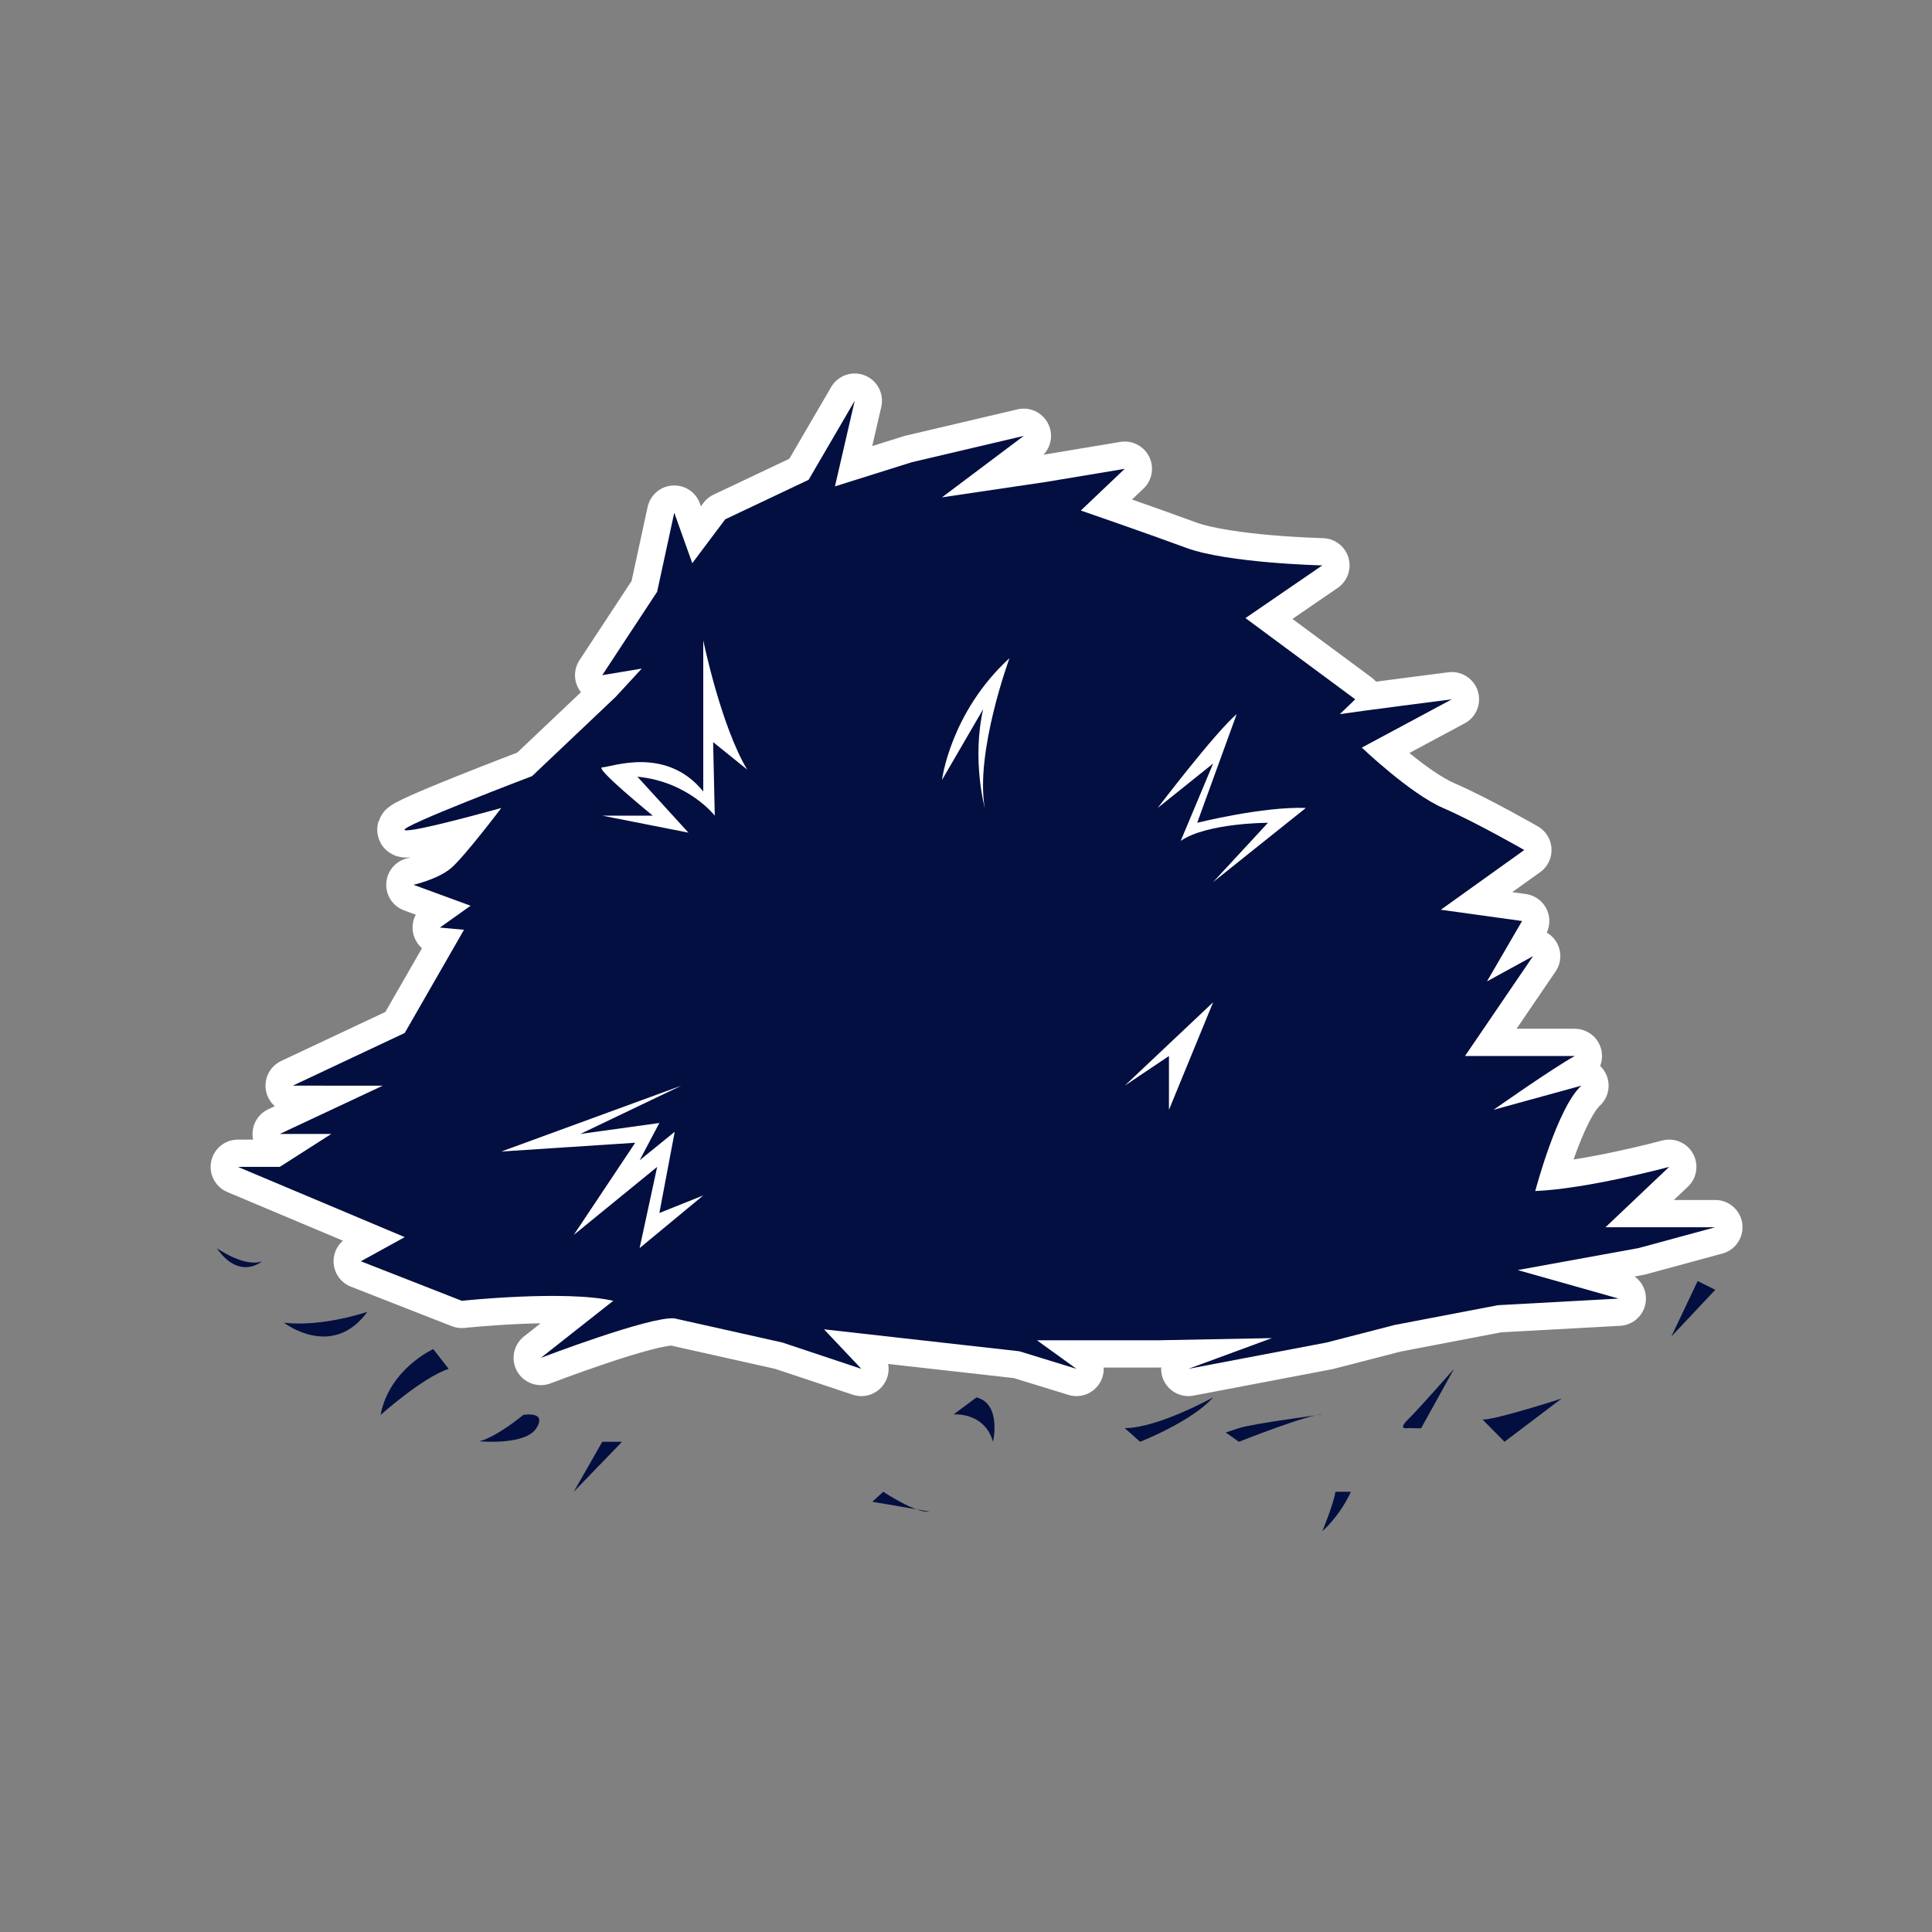
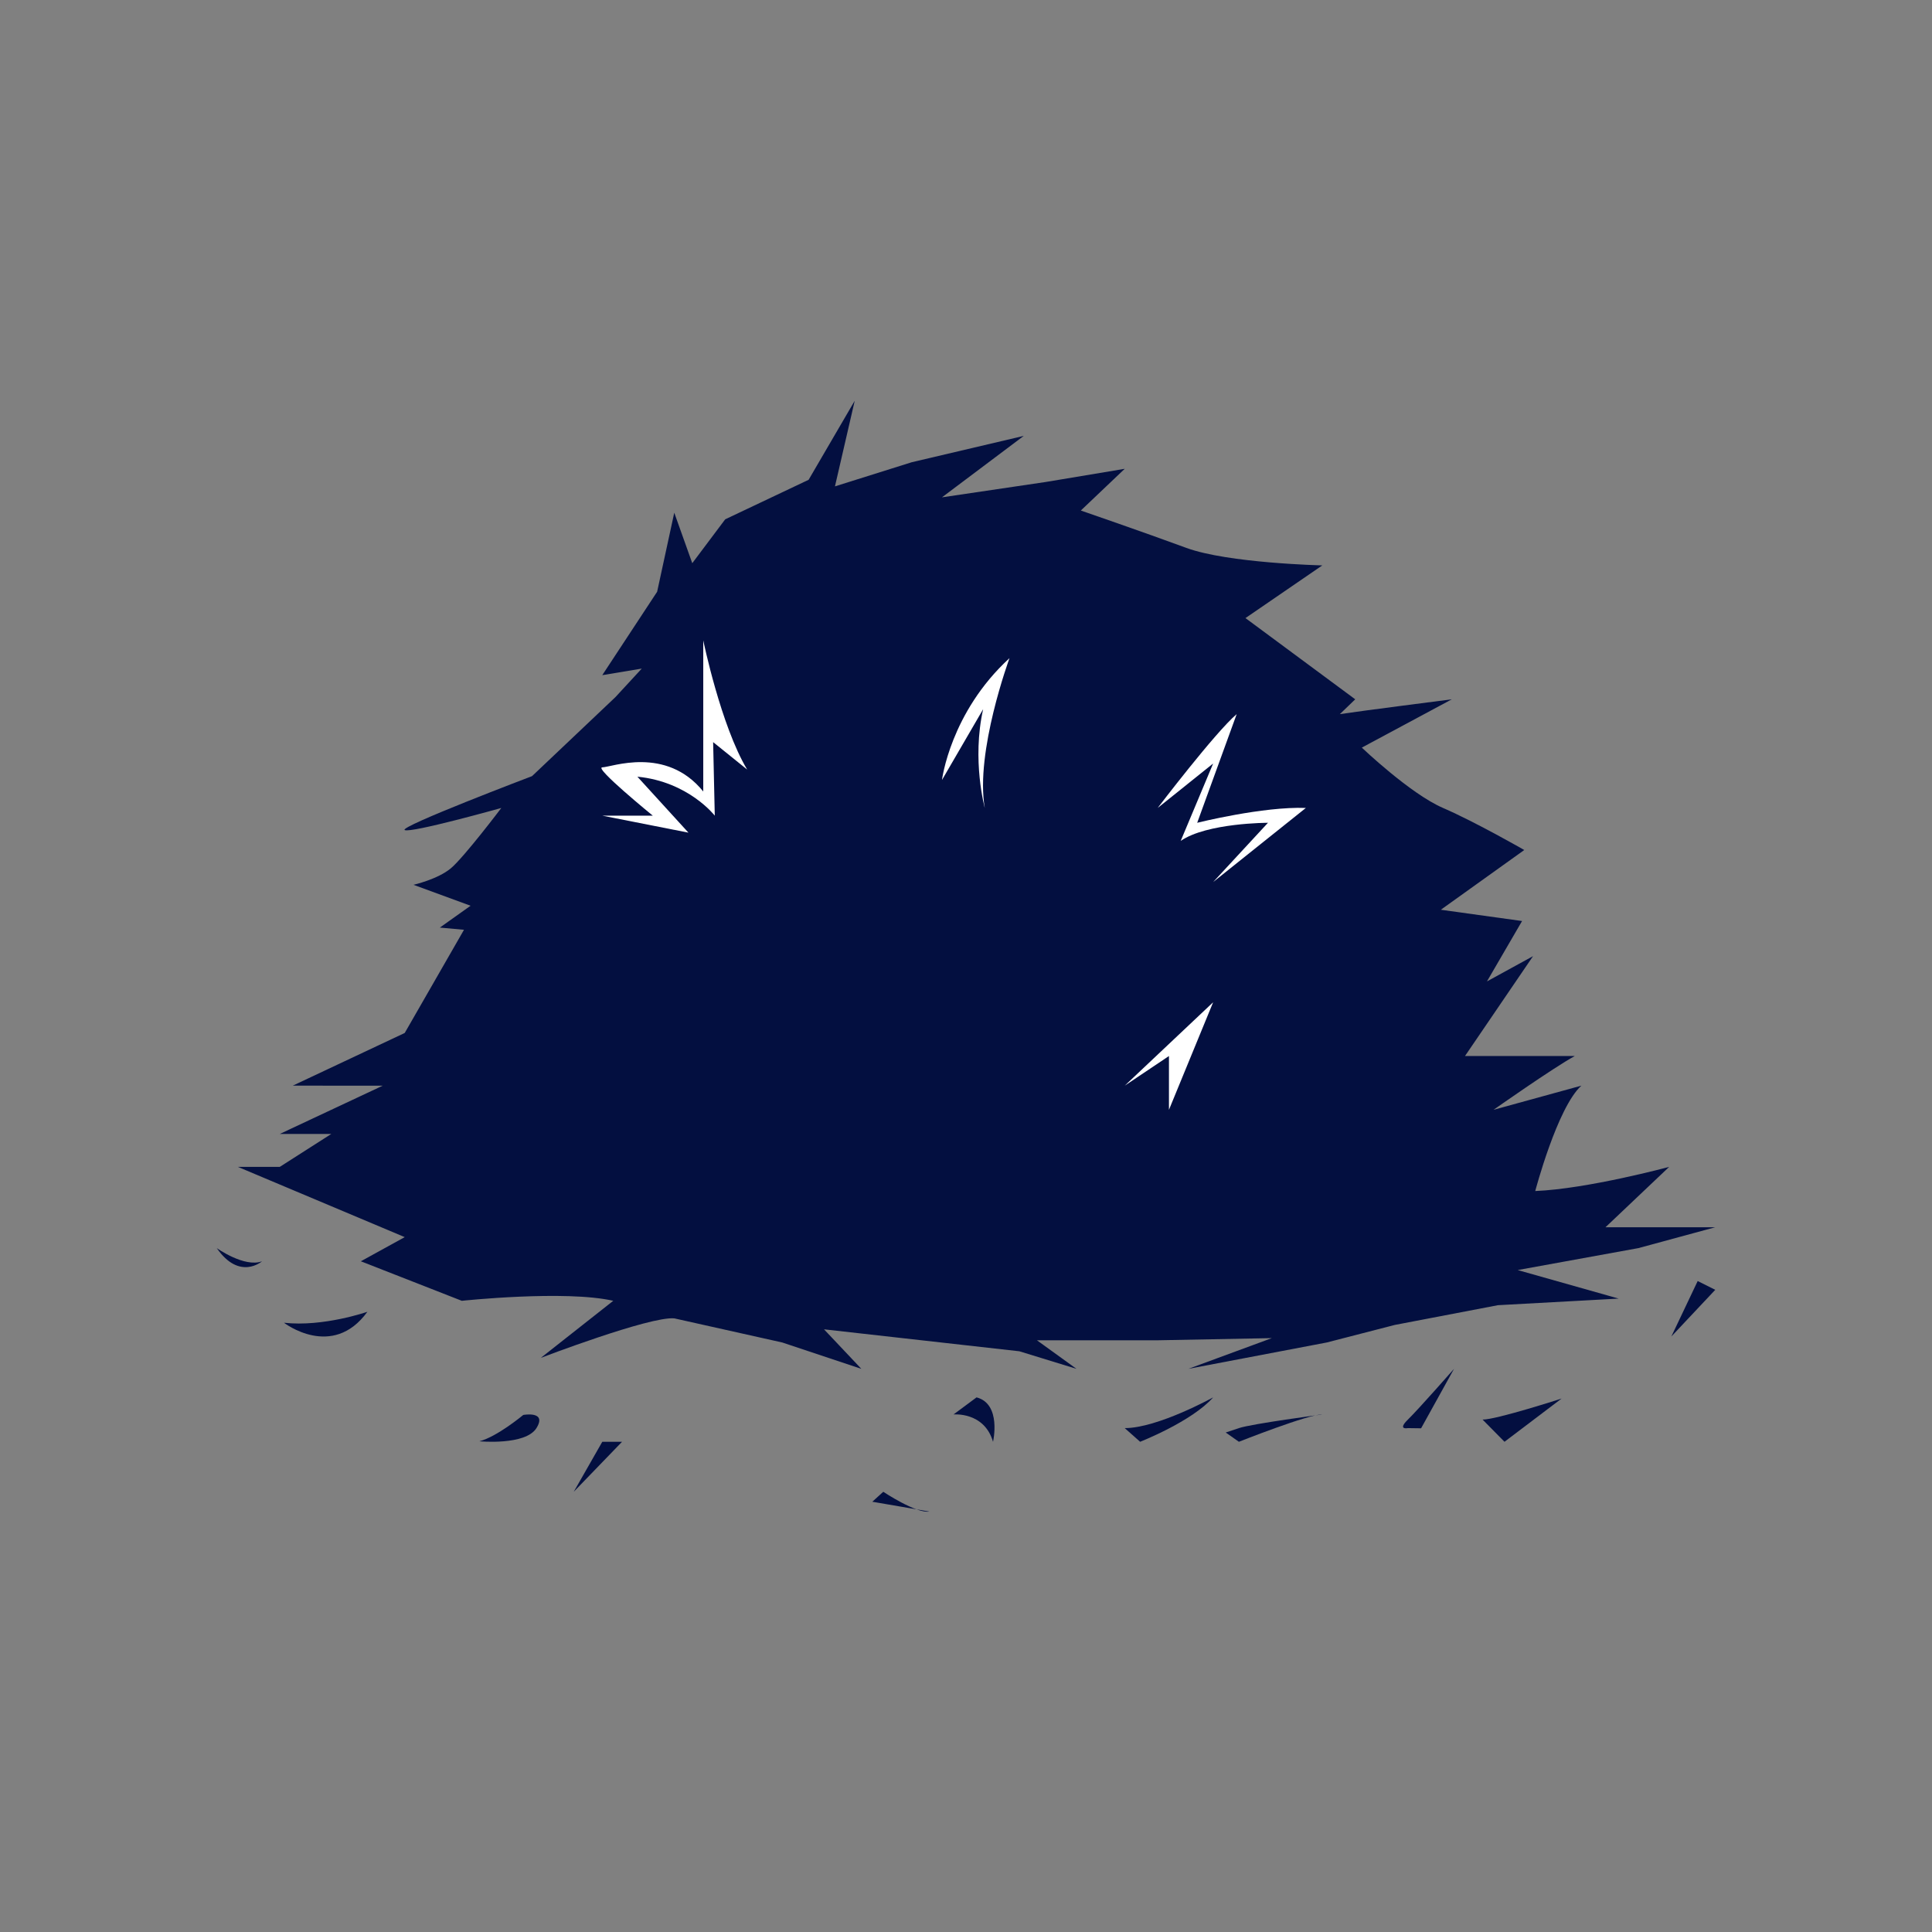
<svg xmlns="http://www.w3.org/2000/svg" version="1.1" id="Calque_1" x="0px" y="0px" width="283.46px" height="283.46px" viewBox="0 0 283.46 283.46" enable-background="new 0 0 283.46 283.46" xml:space="preserve">
  <rect x="0" y="0" width="283.46" height="283.46" fill="#808080" stroke="none" />
  <g>
-     <path fill="#FFFFFF" stroke="#FFFFFF" stroke-width="8" stroke-linecap="round" stroke-linejoin="round" stroke-miterlimit="10" d="   M56.16,159.287l-15.111,7.086h7.556l-7.556,4.83h-6.146l24.479,10.307l-6.442,3.543l14.815,5.799c0,0,15.14-1.611,22.223,0   l-10.627,8.373c0,0,15.973-6.117,19.58-5.797l15.846,3.541l11.597,3.865l-5.475-5.797l28.662,3.221l8.376,2.576l-5.798-4.188   h17.713l16.749-0.318l-12.239,4.506l20.291-3.863l9.983-2.576l15.14-2.898l17.714-0.969l-14.816-4.186l17.715-3.221l11.272-3.061   h-16.104l9.341-8.857c0,0-11.918,3.223-19.648,3.545c0,0,3.221-12.24,6.764-15.461l-12.883,3.543c0,0,8.696-6.123,11.916-7.891   h-16.104l9.985-14.654l-6.764,3.707l5.153-8.861l-11.919-1.654l12.241-8.764c0,0-7.086-4.076-11.919-6.17   c-4.831-2.092-11.916-8.855-11.916-8.855l13.206-7.086c0,0-13.848,1.771-16.427,2.174l2.255-2.174l-16.104-11.918l11.273-7.729   c0,0-13.851-0.32-19.968-2.576c-6.12-2.256-15.46-5.475-15.46-5.475l6.441-6.121l-11.595,1.934l-15.219,2.252l11.999-9.016   l-16.427,3.863l-11.273,3.543l2.899-12.561l-6.763,11.596l-12.239,5.799l-4.831,6.438l-2.643-7.406l-2.512,11.594l-8.051,12.24   l5.795-0.965l-3.863,4.184L78.06,113.873c0,0-19.646,7.459-18.679,7.914c0.965,0.463,14.172-3.244,14.172-3.244   s-5.477,7.246-7.409,8.857c-1.932,1.613-5.477,2.418-5.477,2.418l8.375,3.072l-4.509,3.205l3.543,0.322l-8.695,15.139l-16.427,7.73   H56.16z" />
    <path fill="#030f40" d="M56.16,159.287l-15.111,7.086h7.556l-7.556,4.83h-6.146l24.479,10.307l-6.442,3.543l14.815,5.799   c0,0,15.14-1.611,22.223,0l-10.627,8.373c0,0,15.973-6.117,19.58-5.797l15.846,3.541l11.597,3.865l-5.475-5.797l28.662,3.221   l8.376,2.576l-5.798-4.188h17.713l16.749-0.318l-12.239,4.506l20.291-3.863l9.983-2.576l15.14-2.898l17.714-0.969l-14.816-4.186   l17.715-3.221l11.272-3.061h-16.104l9.341-8.857c0,0-11.918,3.223-19.648,3.545c0,0,3.221-12.24,6.764-15.461l-12.883,3.543   c0,0,8.696-6.123,11.916-7.891h-16.104l9.985-14.654l-6.764,3.707l5.153-8.861l-11.919-1.654l12.241-8.764   c0,0-7.086-4.076-11.919-6.17c-4.831-2.092-11.916-8.855-11.916-8.855l13.206-7.086c0,0-13.848,1.771-16.427,2.174l2.255-2.174   l-16.104-11.918l11.273-7.729c0,0-13.851-0.32-19.968-2.576c-6.12-2.256-15.46-5.475-15.46-5.475l6.441-6.121l-11.595,1.934   l-15.219,2.252l11.999-9.016l-16.427,3.863l-11.273,3.543l2.899-12.561l-6.763,11.596l-12.239,5.799l-4.831,6.438l-2.643-7.406   l-2.512,11.594l-8.051,12.24l5.795-0.965l-3.863,4.184L78.06,113.873c0,0-19.646,7.459-18.679,7.914   c0.965,0.463,14.172-3.244,14.172-3.244s-5.477,7.246-7.409,8.857c-1.932,1.613-5.477,2.418-5.477,2.418l8.375,3.072l-4.509,3.205   l3.543,0.322l-8.695,15.139l-16.427,7.73H56.16z" />
-     <polygon fill="#FFFFFF" points="73.553,168.949 93.197,167.66 91.911,169.592 84.179,181.188 96.418,171.203 93.842,183.121    103.182,175.391 96.742,177.967 98.994,166.051 93.842,170.238 96.742,164.762 85.146,166.373 99.961,159.287  " />
    <polygon fill="#FFFFFF" points="165.021,159.287 177.991,147.049 171.507,162.83 171.507,154.939  " />
    <path fill="#FFFFFF" d="M88.367,119.672h7.409c0,0-8.698-7.088-7.409-7.088c1.287,0,9.341-3.221,14.814,3.543v-22.17   c0,0,2.578,12.506,6.442,18.951l-4.993-4.025l0.241,10.789c0,0-3.863-4.992-11.353-5.717l7.489,8.211L88.367,119.672z" />
    <path fill="#FFFFFF" d="M138.207,114.438c0,0,1.209-9.904,9.904-17.875c0,0-5.073,13.768-3.624,21.98c0,0-1.931-7.004-0.241-14.494   L138.207,114.438z" />
    <path fill="#FFFFFF" d="M169.851,118.543c0,0,8.456-11.111,11.594-13.768l-5.795,15.943c0,0,9.662-2.416,15.942-2.176   l-13.601,10.871l8.044-8.695c0,0-8.937,0-12.803,2.656l4.759-11.352L169.851,118.543z" />
    <path fill="#030f40" d="M53.904,192.461c0,0-6.442,2.254-12.239,1.611C41.665,194.072,48.752,199.549,53.904,192.461z" />
-     <path fill="#030f40" d="M63.566,197.936c0,0-6.441,2.898-7.73,9.662c0,0,6.121-5.477,9.986-6.764L63.566,197.936z" />
    <path fill="#030f40" d="M31.805,183.121c0,0,4.063,2.898,6.641,1.932C38.445,185.053,35.148,187.949,31.805,183.121z" />
    <path fill="#030f40" d="M76.774,207.598c0,0-3.868,3.221-6.445,3.865c0,0,6.767,0.645,8.376-1.932   C80.316,206.953,76.774,207.598,76.774,207.598z" />
    <polygon fill="#030f40" points="88.367,211.535 84.179,218.871 91.266,211.535  " />
    <path fill="#030f40" d="M143.279,205.021l-3.381,2.506c0,0,4.509-0.432,5.798,4.008   C145.696,211.535,146.983,205.986,143.279,205.021z" />
    <path fill="#030f40" d="M177.991,205.021c0,0-8.141,4.51-12.971,4.51l2.256,2.004C167.276,211.535,174.861,208.564,177.991,205.021   z" />
    <path fill="#030f40" d="M194.007,207.527c0,0-10.307,1.359-12.238,2.004c-1.933,0.643-1.933,0.643-1.933,0.643l1.933,1.361   C181.769,211.535,192.074,207.453,194.007,207.527z" />
    <path fill="#030f40" d="M213.332,200.834c0,0-5.155,5.867-6.764,7.443c-1.609,1.576,0,1.254,0,1.254l1.932,0.027L213.332,200.834z" />
    <path fill="#030f40" d="M229.113,205.195c0,0-9.662,3.121-11.594,3.082l3.219,3.258L229.113,205.195z" />
    <polygon fill="#030f40" points="249.082,187.951 245.218,196.088 251.659,189.24  " />
-     <path fill="#030f40" d="M194.007,224.668c0,0,1.609-3.867,1.932-5.797h2.255C198.193,218.871,196.905,222.004,194.007,224.668z" />
    <path fill="#030f40" d="M129.593,218.871c0,0,4.831,3.219,6.763,2.9l-8.373-1.439L129.593,218.871z" />
  </g>
</svg>